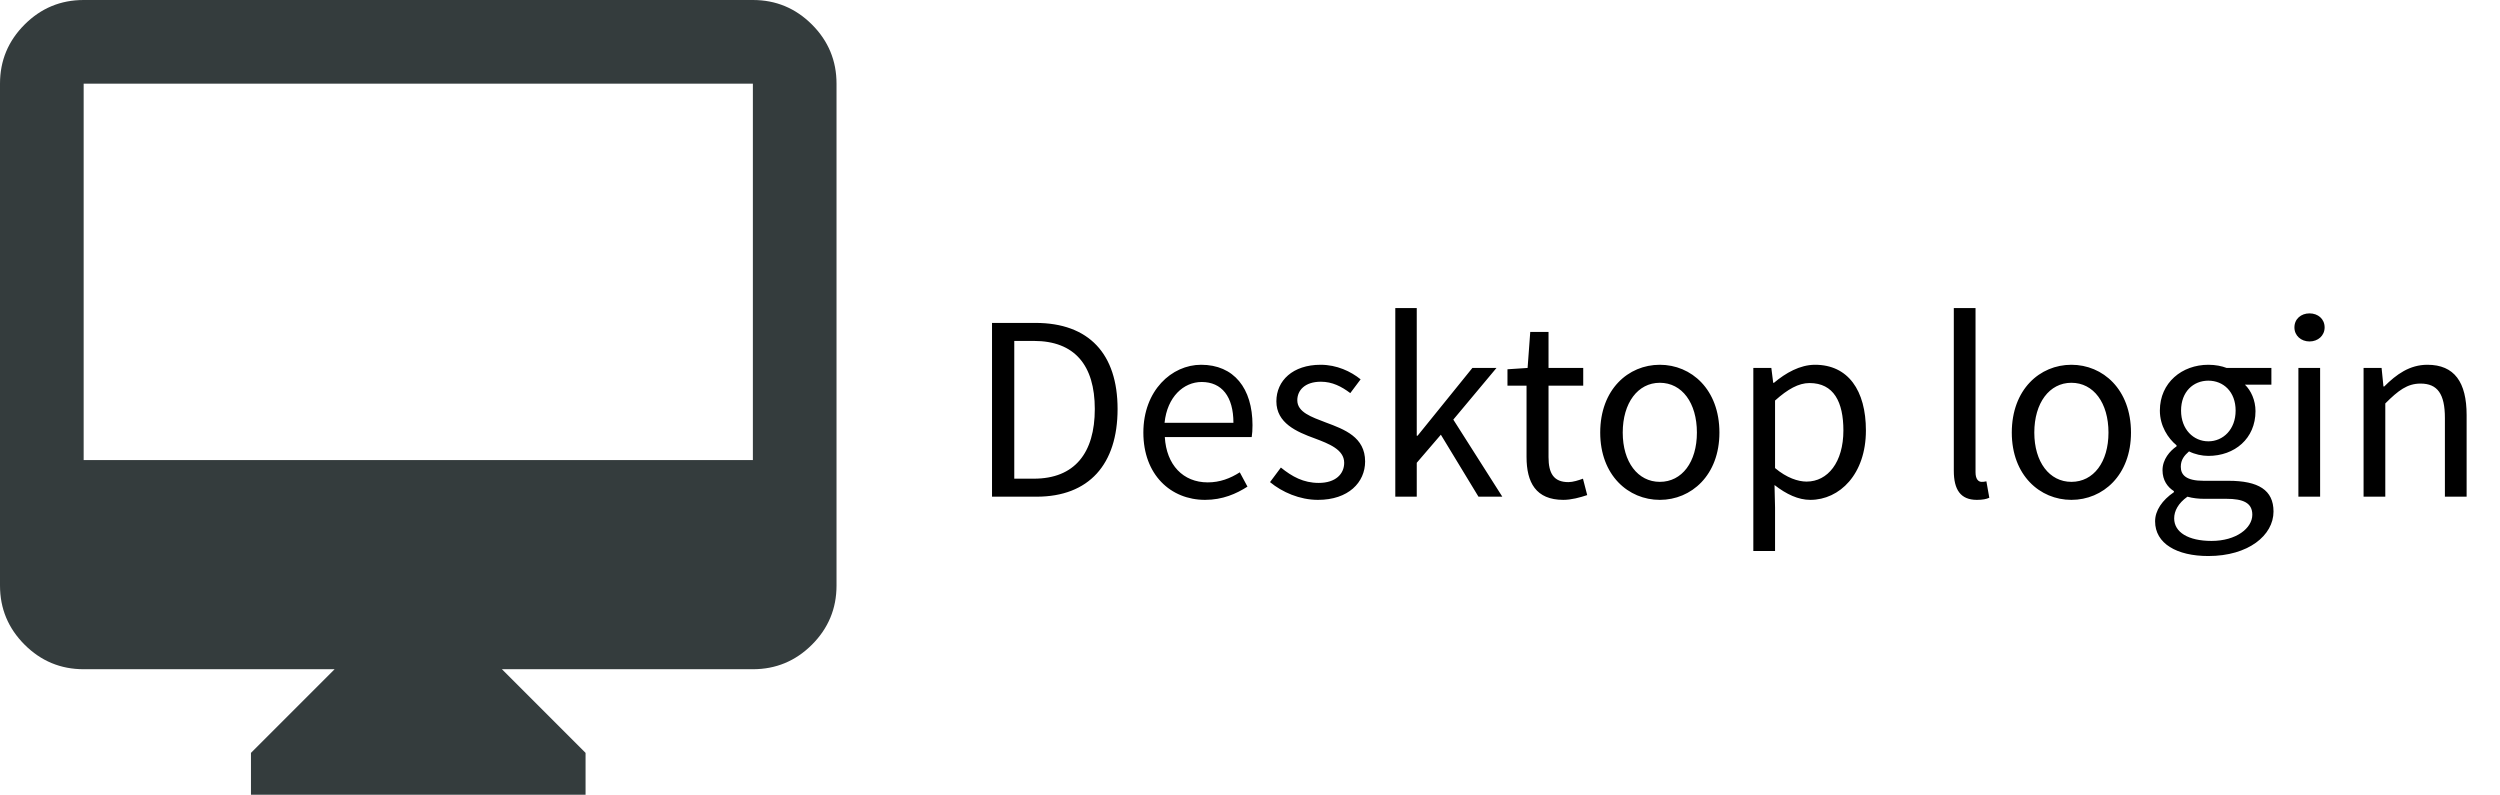
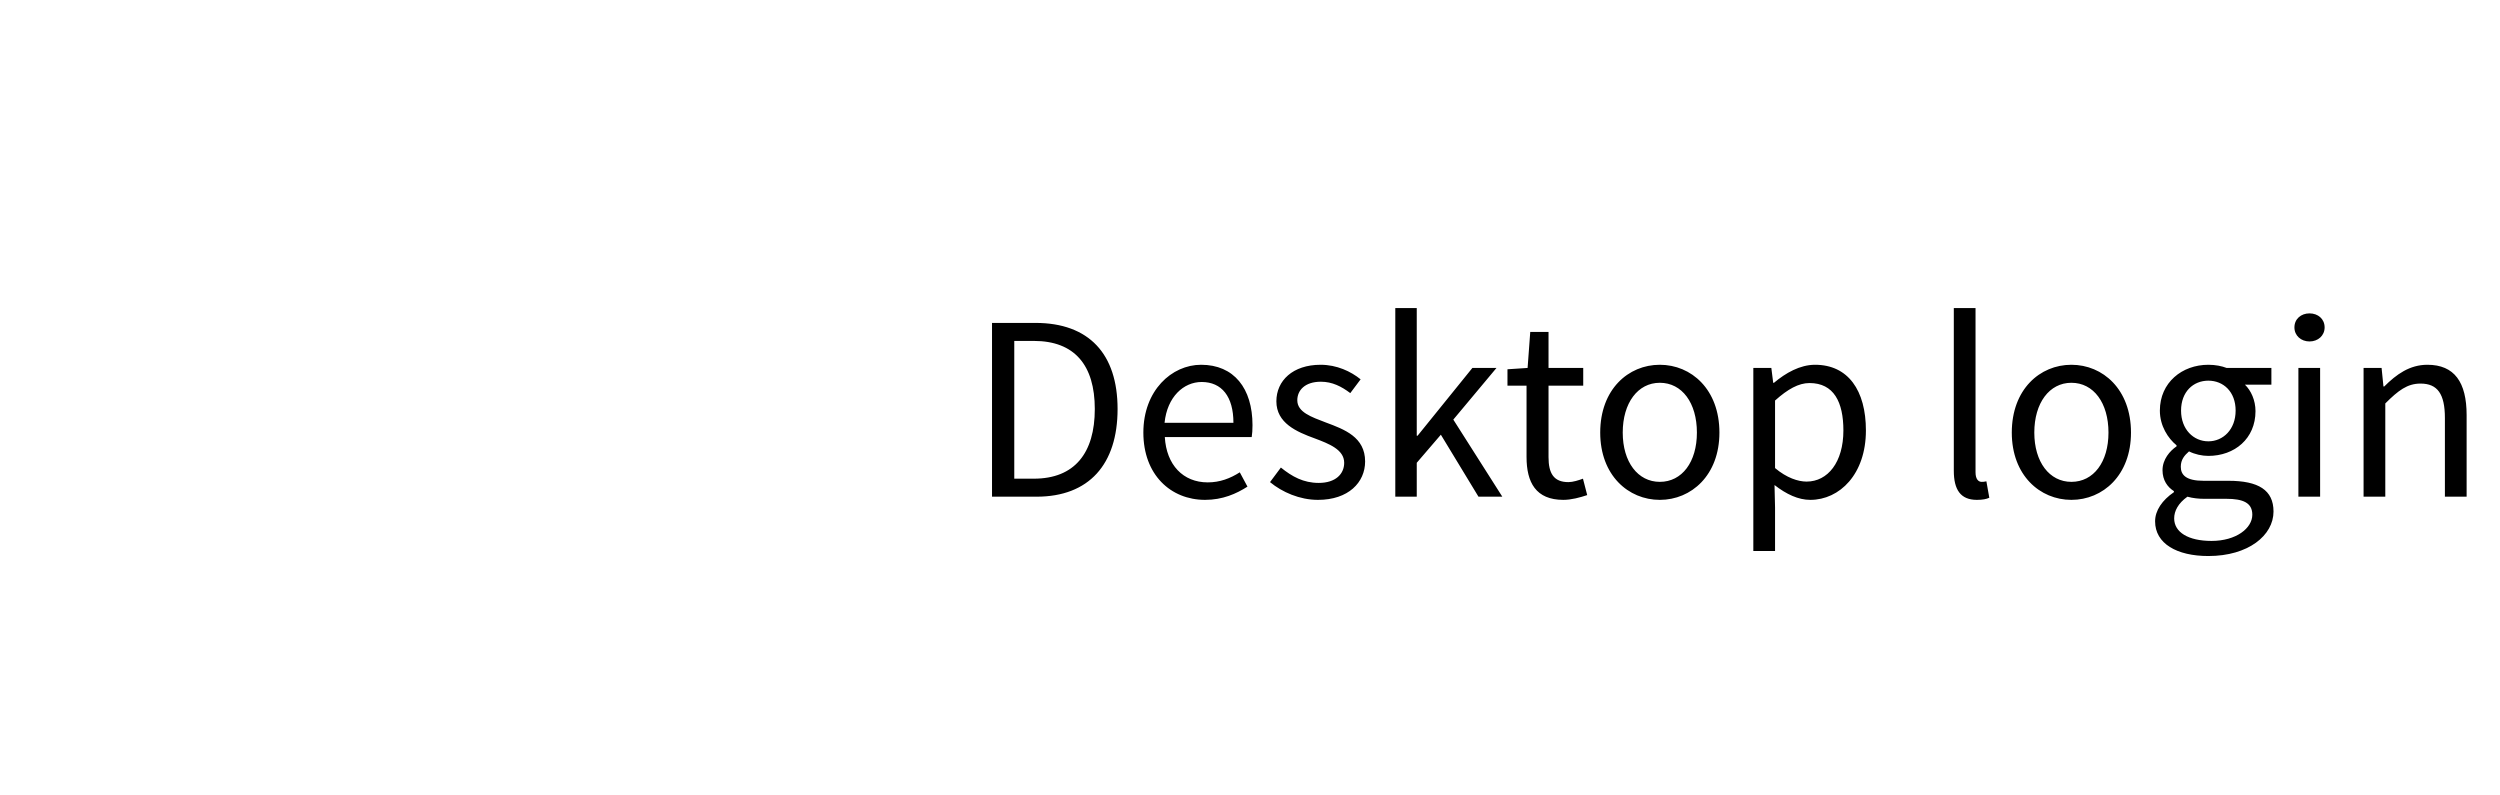
<svg xmlns="http://www.w3.org/2000/svg" width="151" height="48" viewBox="0 0 151 48" fill="none">
-   <path d="M15.158 48V45.474L20.21 40.421H5.053C3.663 40.421 2.474 39.927 1.485 38.938C0.495 37.948 0 36.758 0 35.368V5.053C0 3.663 0.495 2.473 1.485 1.483C2.474 0.494 3.663 0 5.053 0H45.474C46.863 0 48.053 0.494 49.043 1.483C50.032 2.473 50.526 3.663 50.526 5.053V35.368C50.526 36.758 50.032 37.948 49.043 38.938C48.053 39.927 46.863 40.421 45.474 40.421H30.316L35.368 45.474V48H15.158ZM5.053 27.79H45.474V5.053H5.053V27.79Z" fill="#343C3D" />
-   <path d="M59.918 30V19.504H62.542C65.774 19.504 67.502 21.376 67.502 24.704C67.502 28.048 65.774 30 62.606 30H59.918ZM61.262 28.912H62.446C64.91 28.912 66.126 27.36 66.126 24.704C66.126 22.064 64.91 20.592 62.446 20.592H61.262V28.912ZM69.059 26.128C69.059 23.584 70.771 22.032 72.547 22.032C74.531 22.032 75.651 23.456 75.651 25.68C75.651 25.952 75.635 26.208 75.603 26.4H70.355C70.451 28.08 71.459 29.136 72.947 29.136C73.683 29.136 74.307 28.896 74.883 28.528L75.347 29.392C74.675 29.824 73.843 30.192 72.787 30.192C70.707 30.192 69.059 28.672 69.059 26.128ZM70.339 25.536H74.499C74.499 23.952 73.795 23.072 72.579 23.072C71.491 23.072 70.499 23.968 70.339 25.536ZM76.709 29.12L77.365 28.24C78.037 28.784 78.725 29.168 79.653 29.168C80.677 29.168 81.189 28.624 81.189 27.952C81.189 27.152 80.261 26.8 79.413 26.48C78.309 26.08 77.093 25.552 77.093 24.24C77.093 22.992 78.085 22.032 79.765 22.032C80.741 22.032 81.589 22.432 82.181 22.912L81.557 23.744C81.029 23.344 80.469 23.056 79.781 23.056C78.805 23.056 78.357 23.584 78.357 24.176C78.357 24.896 79.205 25.184 80.085 25.52C81.205 25.936 82.453 26.4 82.453 27.872C82.453 29.136 81.445 30.192 79.605 30.192C78.501 30.192 77.445 29.728 76.709 29.12ZM84.276 30V18.608H85.572V26.32H85.62L88.932 22.224H90.388L87.78 25.344L90.74 30H89.3L87.028 26.256L85.572 27.952V30H84.276ZM92.203 27.6V23.296H91.051V22.304L92.267 22.224L92.427 20.048H93.531V22.224H95.627V23.296H93.531V27.616C93.531 28.576 93.835 29.12 94.731 29.12C95.003 29.12 95.355 29.008 95.611 28.912L95.867 29.904C95.435 30.048 94.907 30.192 94.427 30.192C92.763 30.192 92.203 29.136 92.203 27.6ZM96.653 26.128C96.653 23.52 98.349 22.032 100.253 22.032C102.157 22.032 103.853 23.52 103.853 26.128C103.853 28.704 102.157 30.192 100.253 30.192C98.349 30.192 96.653 28.704 96.653 26.128ZM98.013 26.128C98.013 27.904 98.925 29.104 100.253 29.104C101.597 29.104 102.493 27.904 102.493 26.128C102.493 24.336 101.597 23.12 100.253 23.12C98.925 23.12 98.013 24.336 98.013 26.128ZM107.181 29.296L107.213 30.656V33.28H105.901V22.224H106.989L107.101 23.12H107.149C107.853 22.528 108.717 22.032 109.629 22.032C111.629 22.032 112.701 23.584 112.701 26C112.701 28.64 111.117 30.192 109.341 30.192C108.621 30.192 107.901 29.856 107.181 29.296ZM107.213 28.272C107.917 28.864 108.605 29.088 109.117 29.088C110.397 29.088 111.341 27.92 111.341 26C111.341 24.288 110.765 23.136 109.293 23.136C108.637 23.136 107.981 23.504 107.213 24.192V28.272ZM118.01 28.432V18.608H119.322V28.528C119.322 28.944 119.498 29.104 119.69 29.104C119.77 29.104 119.834 29.104 119.978 29.072L120.154 30.064C119.978 30.144 119.754 30.192 119.402 30.192C118.41 30.192 118.01 29.568 118.01 28.432ZM121.512 26.128C121.512 23.52 123.208 22.032 125.112 22.032C127.016 22.032 128.712 23.52 128.712 26.128C128.712 28.704 127.016 30.192 125.112 30.192C123.208 30.192 121.512 28.704 121.512 26.128ZM122.872 26.128C122.872 27.904 123.784 29.104 125.112 29.104C126.456 29.104 127.352 27.904 127.352 26.128C127.352 24.336 126.456 23.12 125.112 23.12C123.784 23.12 122.872 24.336 122.872 26.128ZM131.32 31.312C131.32 32.144 132.168 32.672 133.576 32.672C135.064 32.672 136.04 31.904 136.04 31.088C136.04 30.368 135.48 30.128 134.472 30.128H133.128C132.824 30.128 132.456 30.096 132.12 30C131.56 30.4 131.32 30.864 131.32 31.312ZM130.168 31.488C130.168 30.832 130.6 30.208 131.304 29.728V29.664C130.92 29.424 130.616 29.008 130.616 28.4C130.616 27.744 131.064 27.232 131.464 26.96V26.896C130.952 26.48 130.456 25.728 130.456 24.8C130.456 23.104 131.8 22.032 133.384 22.032C133.816 22.032 134.2 22.112 134.488 22.224H137.192V23.232H135.592C135.96 23.584 136.232 24.176 136.232 24.832C136.232 26.496 134.968 27.536 133.384 27.536C133 27.536 132.568 27.44 132.216 27.264C131.944 27.504 131.72 27.76 131.72 28.192C131.72 28.688 132.04 29.04 133.096 29.04H134.6C136.408 29.04 137.32 29.6 137.32 30.896C137.32 32.336 135.8 33.584 133.384 33.584C131.48 33.584 130.168 32.832 130.168 31.488ZM133.384 26.656C134.28 26.656 135.032 25.936 135.032 24.8C135.032 23.664 134.296 22.992 133.384 22.992C132.472 22.992 131.736 23.664 131.736 24.8C131.736 25.936 132.488 26.656 133.384 26.656ZM139.495 20.624C138.983 20.624 138.583 20.272 138.583 19.776C138.583 19.264 138.983 18.928 139.495 18.928C140.007 18.928 140.407 19.264 140.407 19.776C140.407 20.272 140.007 20.624 139.495 20.624ZM138.823 30V22.224H140.135V30H138.823ZM142.76 30V22.224H143.848L143.96 23.344H144.008C144.744 22.608 145.544 22.032 146.616 22.032C148.248 22.032 148.984 23.088 148.984 25.072V30H147.672V25.248C147.672 23.792 147.224 23.168 146.2 23.168C145.4 23.168 144.856 23.584 144.072 24.368V30H142.76Z" fill="black" />
+   <path d="M59.918 30V19.504H62.542C65.774 19.504 67.502 21.376 67.502 24.704C67.502 28.048 65.774 30 62.606 30H59.918ZM61.262 28.912H62.446C64.91 28.912 66.126 27.36 66.126 24.704C66.126 22.064 64.91 20.592 62.446 20.592H61.262V28.912ZM69.059 26.128C69.059 23.584 70.771 22.032 72.547 22.032C74.531 22.032 75.651 23.456 75.651 25.68C75.651 25.952 75.635 26.208 75.603 26.4H70.355C70.451 28.08 71.459 29.136 72.947 29.136C73.683 29.136 74.307 28.896 74.883 28.528L75.347 29.392C74.675 29.824 73.843 30.192 72.787 30.192C70.707 30.192 69.059 28.672 69.059 26.128ZM70.339 25.536H74.499C74.499 23.952 73.795 23.072 72.579 23.072C71.491 23.072 70.499 23.968 70.339 25.536ZM76.709 29.12L77.365 28.24C78.037 28.784 78.725 29.168 79.653 29.168C80.677 29.168 81.189 28.624 81.189 27.952C81.189 27.152 80.261 26.8 79.413 26.48C78.309 26.08 77.093 25.552 77.093 24.24C77.093 22.992 78.085 22.032 79.765 22.032C80.741 22.032 81.589 22.432 82.181 22.912L81.557 23.744C81.029 23.344 80.469 23.056 79.781 23.056C78.805 23.056 78.357 23.584 78.357 24.176C78.357 24.896 79.205 25.184 80.085 25.52C81.205 25.936 82.453 26.4 82.453 27.872C82.453 29.136 81.445 30.192 79.605 30.192C78.501 30.192 77.445 29.728 76.709 29.12ZM84.276 30V18.608H85.572V26.32H85.62L88.932 22.224H90.388L87.78 25.344L90.74 30H89.3L87.028 26.256L85.572 27.952V30H84.276ZM92.203 27.6V23.296H91.051V22.304L92.267 22.224L92.427 20.048H93.531V22.224H95.627V23.296H93.531V27.616C93.531 28.576 93.835 29.12 94.731 29.12C95.003 29.12 95.355 29.008 95.611 28.912L95.867 29.904C95.435 30.048 94.907 30.192 94.427 30.192C92.763 30.192 92.203 29.136 92.203 27.6ZM96.653 26.128C96.653 23.52 98.349 22.032 100.253 22.032C102.157 22.032 103.853 23.52 103.853 26.128C103.853 28.704 102.157 30.192 100.253 30.192C98.349 30.192 96.653 28.704 96.653 26.128ZM98.013 26.128C98.013 27.904 98.925 29.104 100.253 29.104C101.597 29.104 102.493 27.904 102.493 26.128C102.493 24.336 101.597 23.12 100.253 23.12C98.925 23.12 98.013 24.336 98.013 26.128ZM107.181 29.296L107.213 30.656V33.28H105.901V22.224H106.989L107.101 23.12H107.149C107.853 22.528 108.717 22.032 109.629 22.032C111.629 22.032 112.701 23.584 112.701 26C112.701 28.64 111.117 30.192 109.341 30.192C108.621 30.192 107.901 29.856 107.181 29.296ZM107.213 28.272C107.917 28.864 108.605 29.088 109.117 29.088C110.397 29.088 111.341 27.92 111.341 26C111.341 24.288 110.765 23.136 109.293 23.136C108.637 23.136 107.981 23.504 107.213 24.192V28.272ZM118.01 28.432V18.608H119.322V28.528C119.322 28.944 119.498 29.104 119.69 29.104C119.77 29.104 119.834 29.104 119.978 29.072L120.154 30.064C119.978 30.144 119.754 30.192 119.402 30.192C118.41 30.192 118.01 29.568 118.01 28.432ZM121.512 26.128C121.512 23.52 123.208 22.032 125.112 22.032C127.016 22.032 128.712 23.52 128.712 26.128C128.712 28.704 127.016 30.192 125.112 30.192C123.208 30.192 121.512 28.704 121.512 26.128ZM122.872 26.128C122.872 27.904 123.784 29.104 125.112 29.104C126.456 29.104 127.352 27.904 127.352 26.128C127.352 24.336 126.456 23.12 125.112 23.12C123.784 23.12 122.872 24.336 122.872 26.128ZM131.32 31.312C131.32 32.144 132.168 32.672 133.576 32.672C135.064 32.672 136.04 31.904 136.04 31.088C136.04 30.368 135.48 30.128 134.472 30.128H133.128C132.824 30.128 132.456 30.096 132.12 30C131.56 30.4 131.32 30.864 131.32 31.312ZM130.168 31.488C130.168 30.832 130.6 30.208 131.304 29.728V29.664C130.92 29.424 130.616 29.008 130.616 28.4C130.616 27.744 131.064 27.232 131.464 26.96V26.896C130.952 26.48 130.456 25.728 130.456 24.8C130.456 23.104 131.8 22.032 133.384 22.032C133.816 22.032 134.2 22.112 134.488 22.224H137.192V23.232H135.592C135.96 23.584 136.232 24.176 136.232 24.832C136.232 26.496 134.968 27.536 133.384 27.536C133 27.536 132.568 27.44 132.216 27.264C131.944 27.504 131.72 27.76 131.72 28.192C131.72 28.688 132.04 29.04 133.096 29.04H134.6C136.408 29.04 137.32 29.6 137.32 30.896C137.32 32.336 135.8 33.584 133.384 33.584C131.48 33.584 130.168 32.832 130.168 31.488ZM133.384 26.656C134.28 26.656 135.032 25.936 135.032 24.8C135.032 23.664 134.296 22.992 133.384 22.992C132.472 22.992 131.736 23.664 131.736 24.8C131.736 25.936 132.488 26.656 133.384 26.656ZM139.495 20.624C138.983 20.624 138.583 20.272 138.583 19.776C138.583 19.264 138.983 18.928 139.495 18.928C140.007 18.928 140.407 19.264 140.407 19.776C140.407 20.272 140.007 20.624 139.495 20.624ZM138.823 30V22.224H140.135V30ZM142.76 30V22.224H143.848L143.96 23.344H144.008C144.744 22.608 145.544 22.032 146.616 22.032C148.248 22.032 148.984 23.088 148.984 25.072V30H147.672V25.248C147.672 23.792 147.224 23.168 146.2 23.168C145.4 23.168 144.856 23.584 144.072 24.368V30H142.76Z" fill="black" />
</svg>